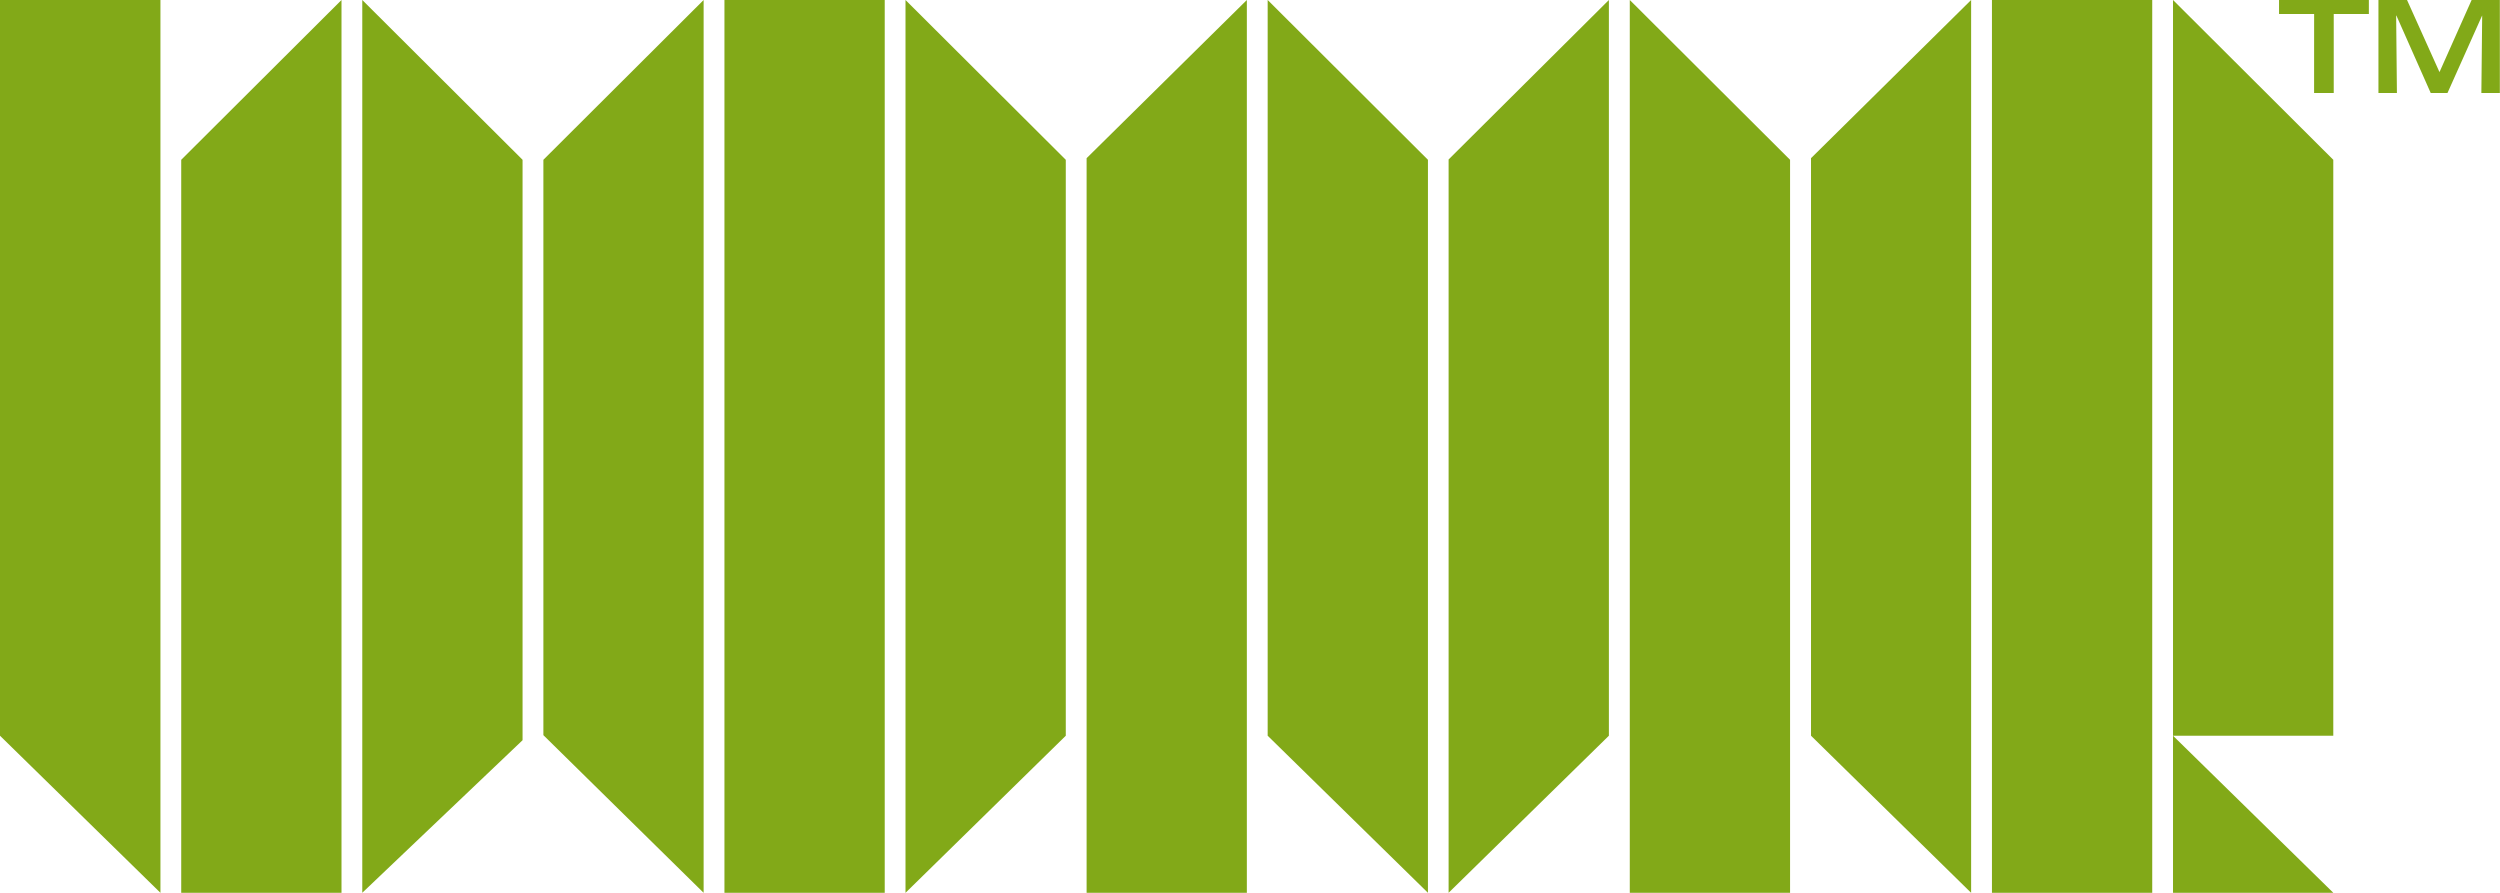
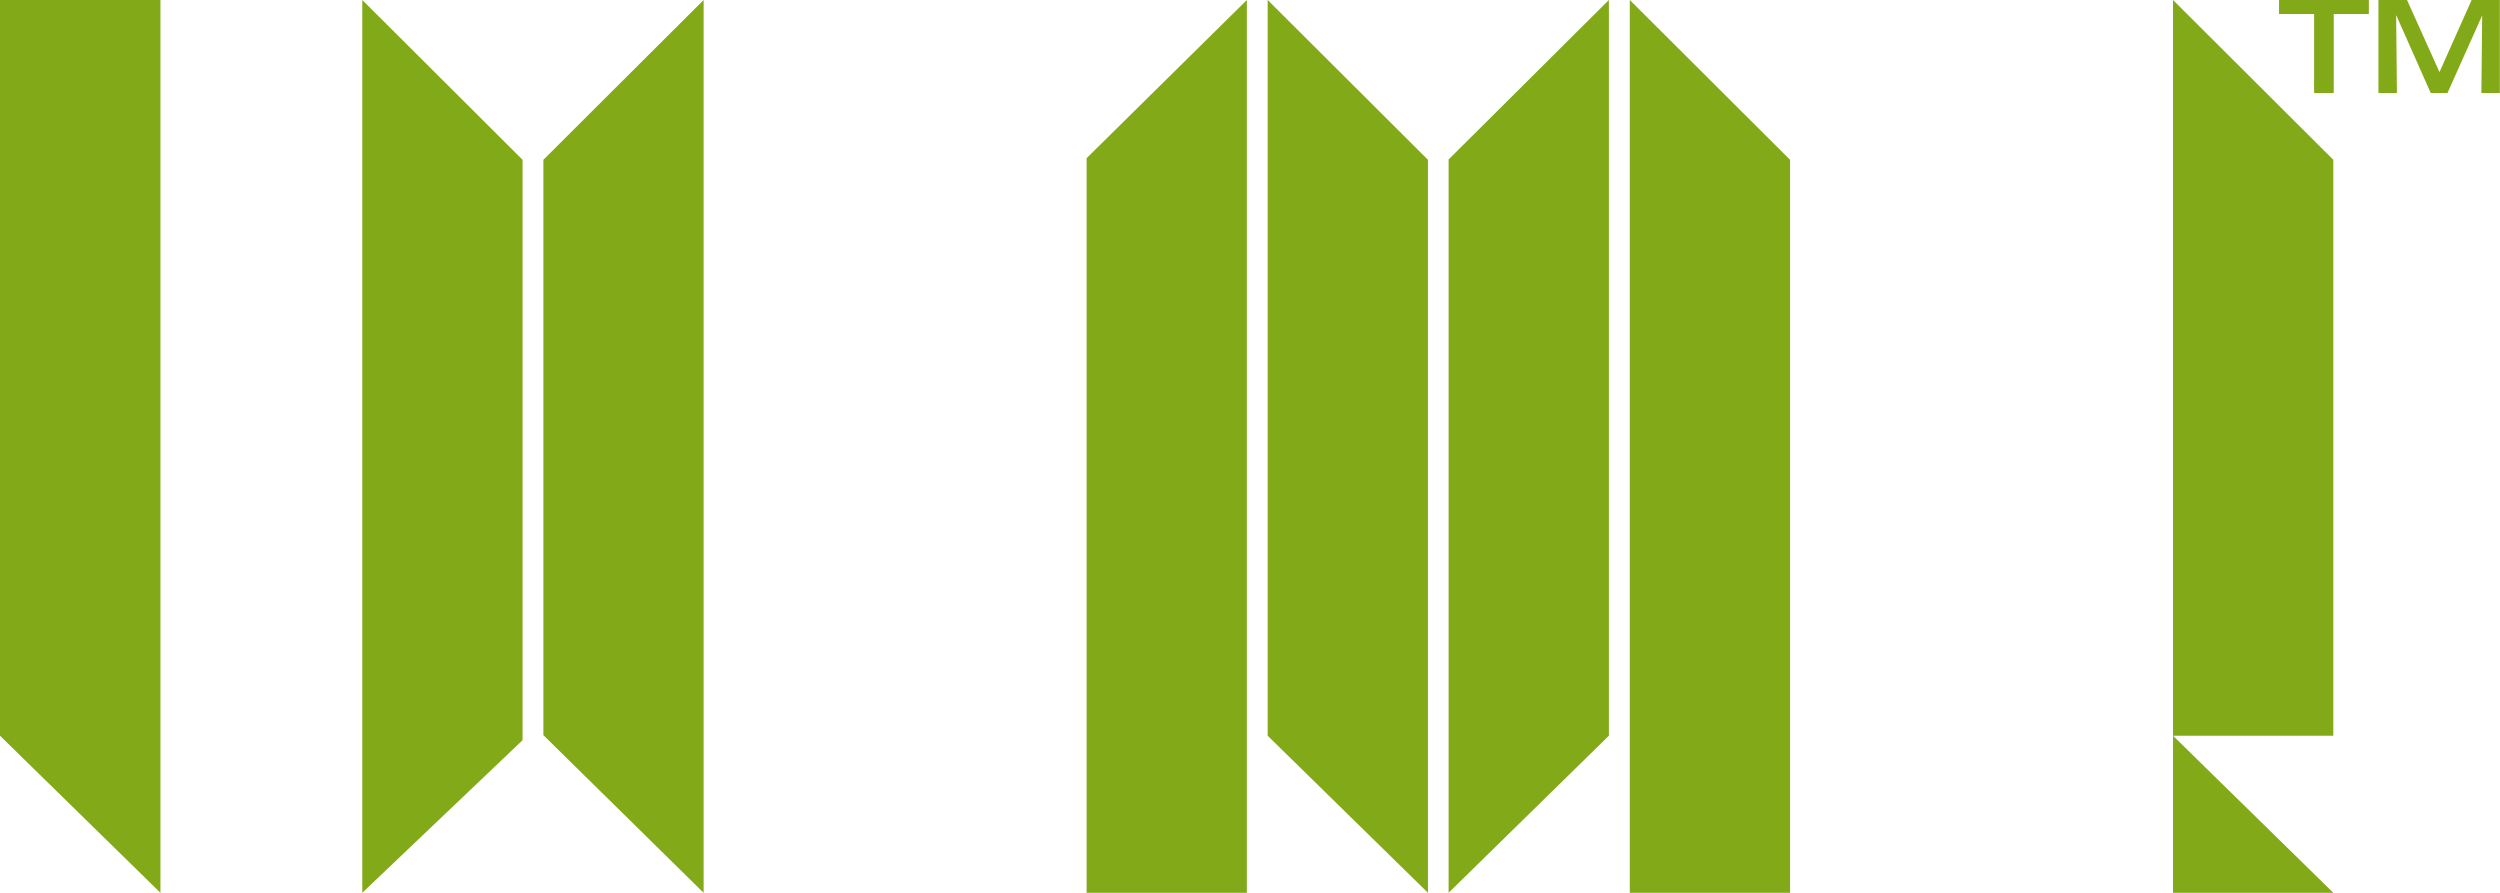
<svg xmlns="http://www.w3.org/2000/svg" id="svg4417" viewBox="0 0 618.44 220.85">
  <defs>
    <style>.cls-1{fill:#82a918;}</style>
  </defs>
  <g id="layer1">
    <g id="g935">
-       <path id="path4975" class="cls-1" d="M532.41,220.86H492.76V0h39.65Z" />
      <g id="g4977">
        <path id="path4979" class="cls-1" d="M39.69,220.86,0,182V0H39.69Z" />
      </g>
      <g id="g4981">
-         <path id="path4983" class="cls-1" d="M84.48,220.86H44.83V39.53L84.48,0Z" />
-       </g>
+         </g>
      <g id="g4985">
        <path id="path4987" class="cls-1" d="M129.27,183.11,89.62,220.85V0l39.65,39.53Z" />
      </g>
      <g id="g4989">
        <path id="path4991" class="cls-1" d="M174.06,220.86l-39.64-39V39.53L174.06,0Z" />
      </g>
-       <path id="path4993" class="cls-1" d="M218.86,220.86H179.21V0h39.65Z" />
      <g id="g4995">
-         <path id="path4997" class="cls-1" d="M263.65,182,224,220.86V0l39.65,39.53Z" />
-       </g>
+         </g>
      <g id="g4999">
        <path id="path5001" class="cls-1" d="M308.44,220.86H268.8V39.13L308.44,0Z" />
      </g>
      <g id="g5003">
        <path id="path5005" class="cls-1" d="M353.24,220.86,313.59,182V0l39.65,39.53Z" />
      </g>
      <g id="g5007">
        <path id="path5009" class="cls-1" d="M398,182l-39.65,38.85V39.45L398,0Z" />
      </g>
      <g id="g5011">
        <path id="path5013" class="cls-1" d="M442.82,220.86H403.17V0l39.65,39.53Z" />
      </g>
      <g id="g5015">
-         <path id="path5017" class="cls-1" d="M487.61,220.86,448,182V39.13L487.61,0Z" />
-       </g>
+         </g>
      <g id="g5019">
        <path id="path5021" class="cls-1" d="M577.2,182H537.55l39.65,38.85H537.55V0L577.2,39.53Z" />
      </g>
    </g>
  </g>
  <g id="layer4">
    <g id="g909">
      <g id="g5023">
        <path id="path5025" class="cls-1" d="M572.46,3.47h-8.68V-.16H586V3.47h-8.69V23h-4.86Z" />
      </g>
      <g id="g5027">
        <path id="path5029" class="cls-1" d="M588.37-.16h7l8.1,18,8-17.95h6.93V23h-4.57l.2-19.12H614L605.45,23H601.3L592.81,3.85h-.06L592.94,23h-4.57Z" />
      </g>
    </g>
  </g>
</svg>